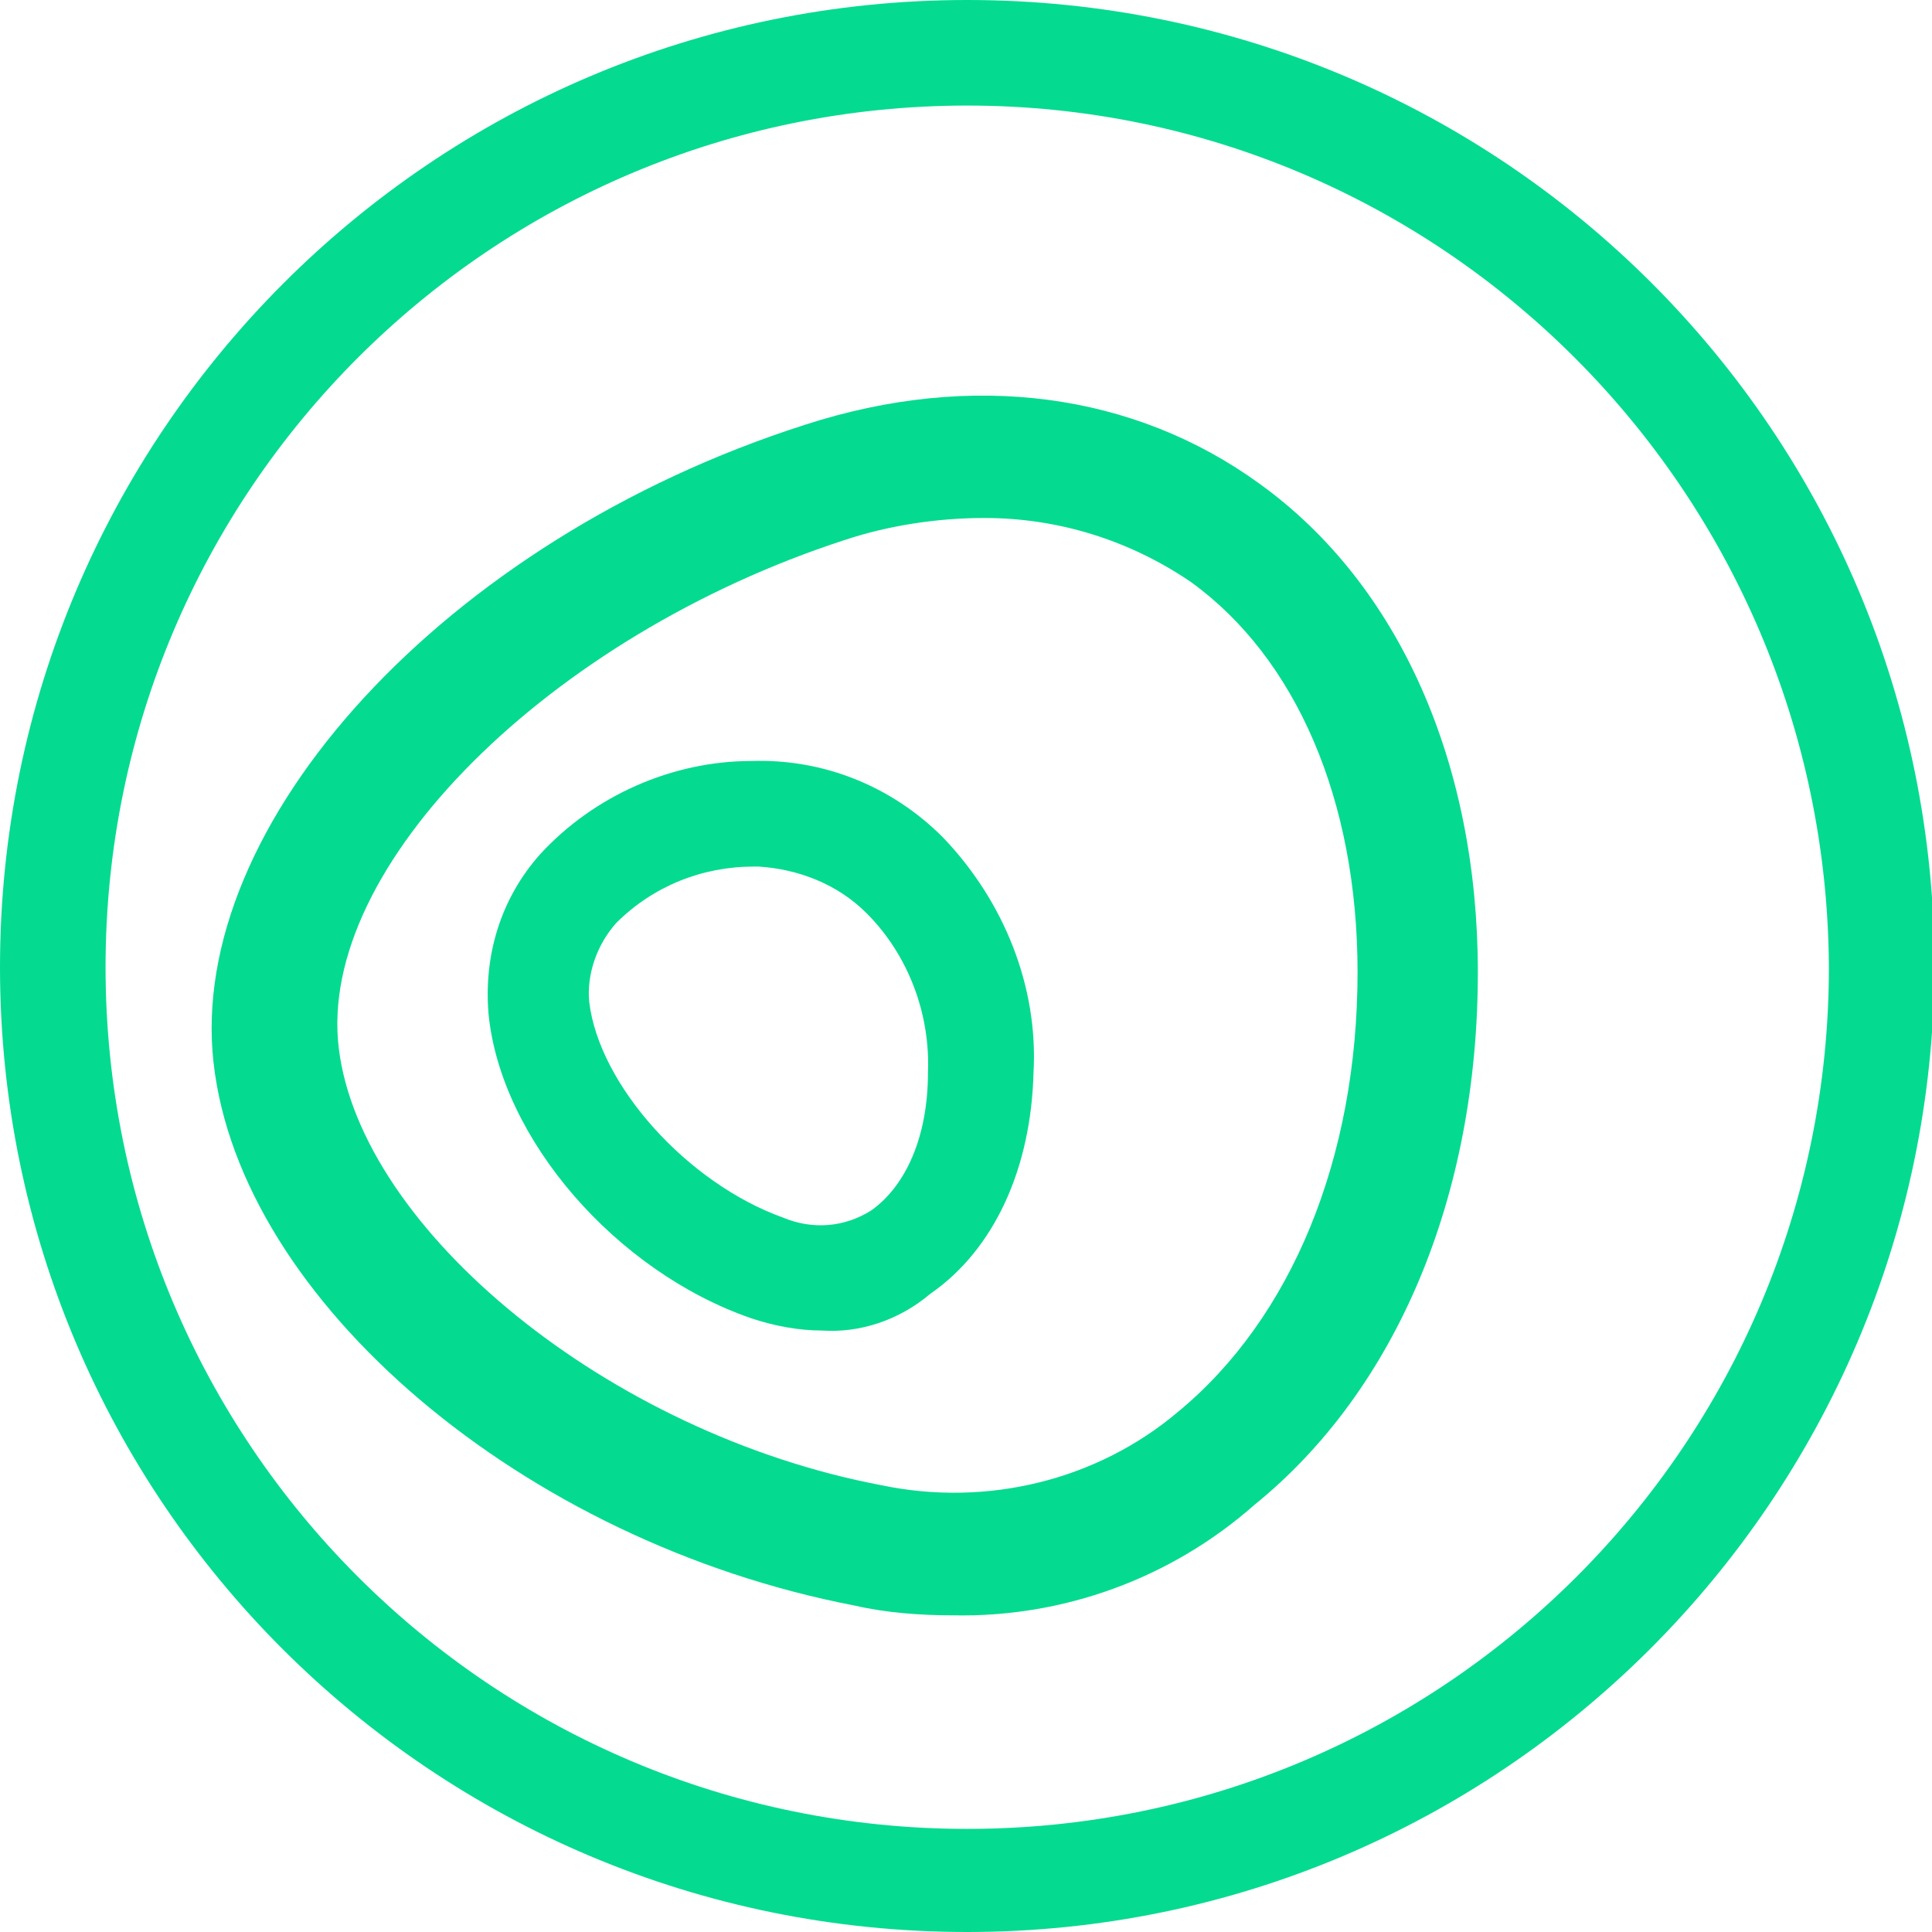
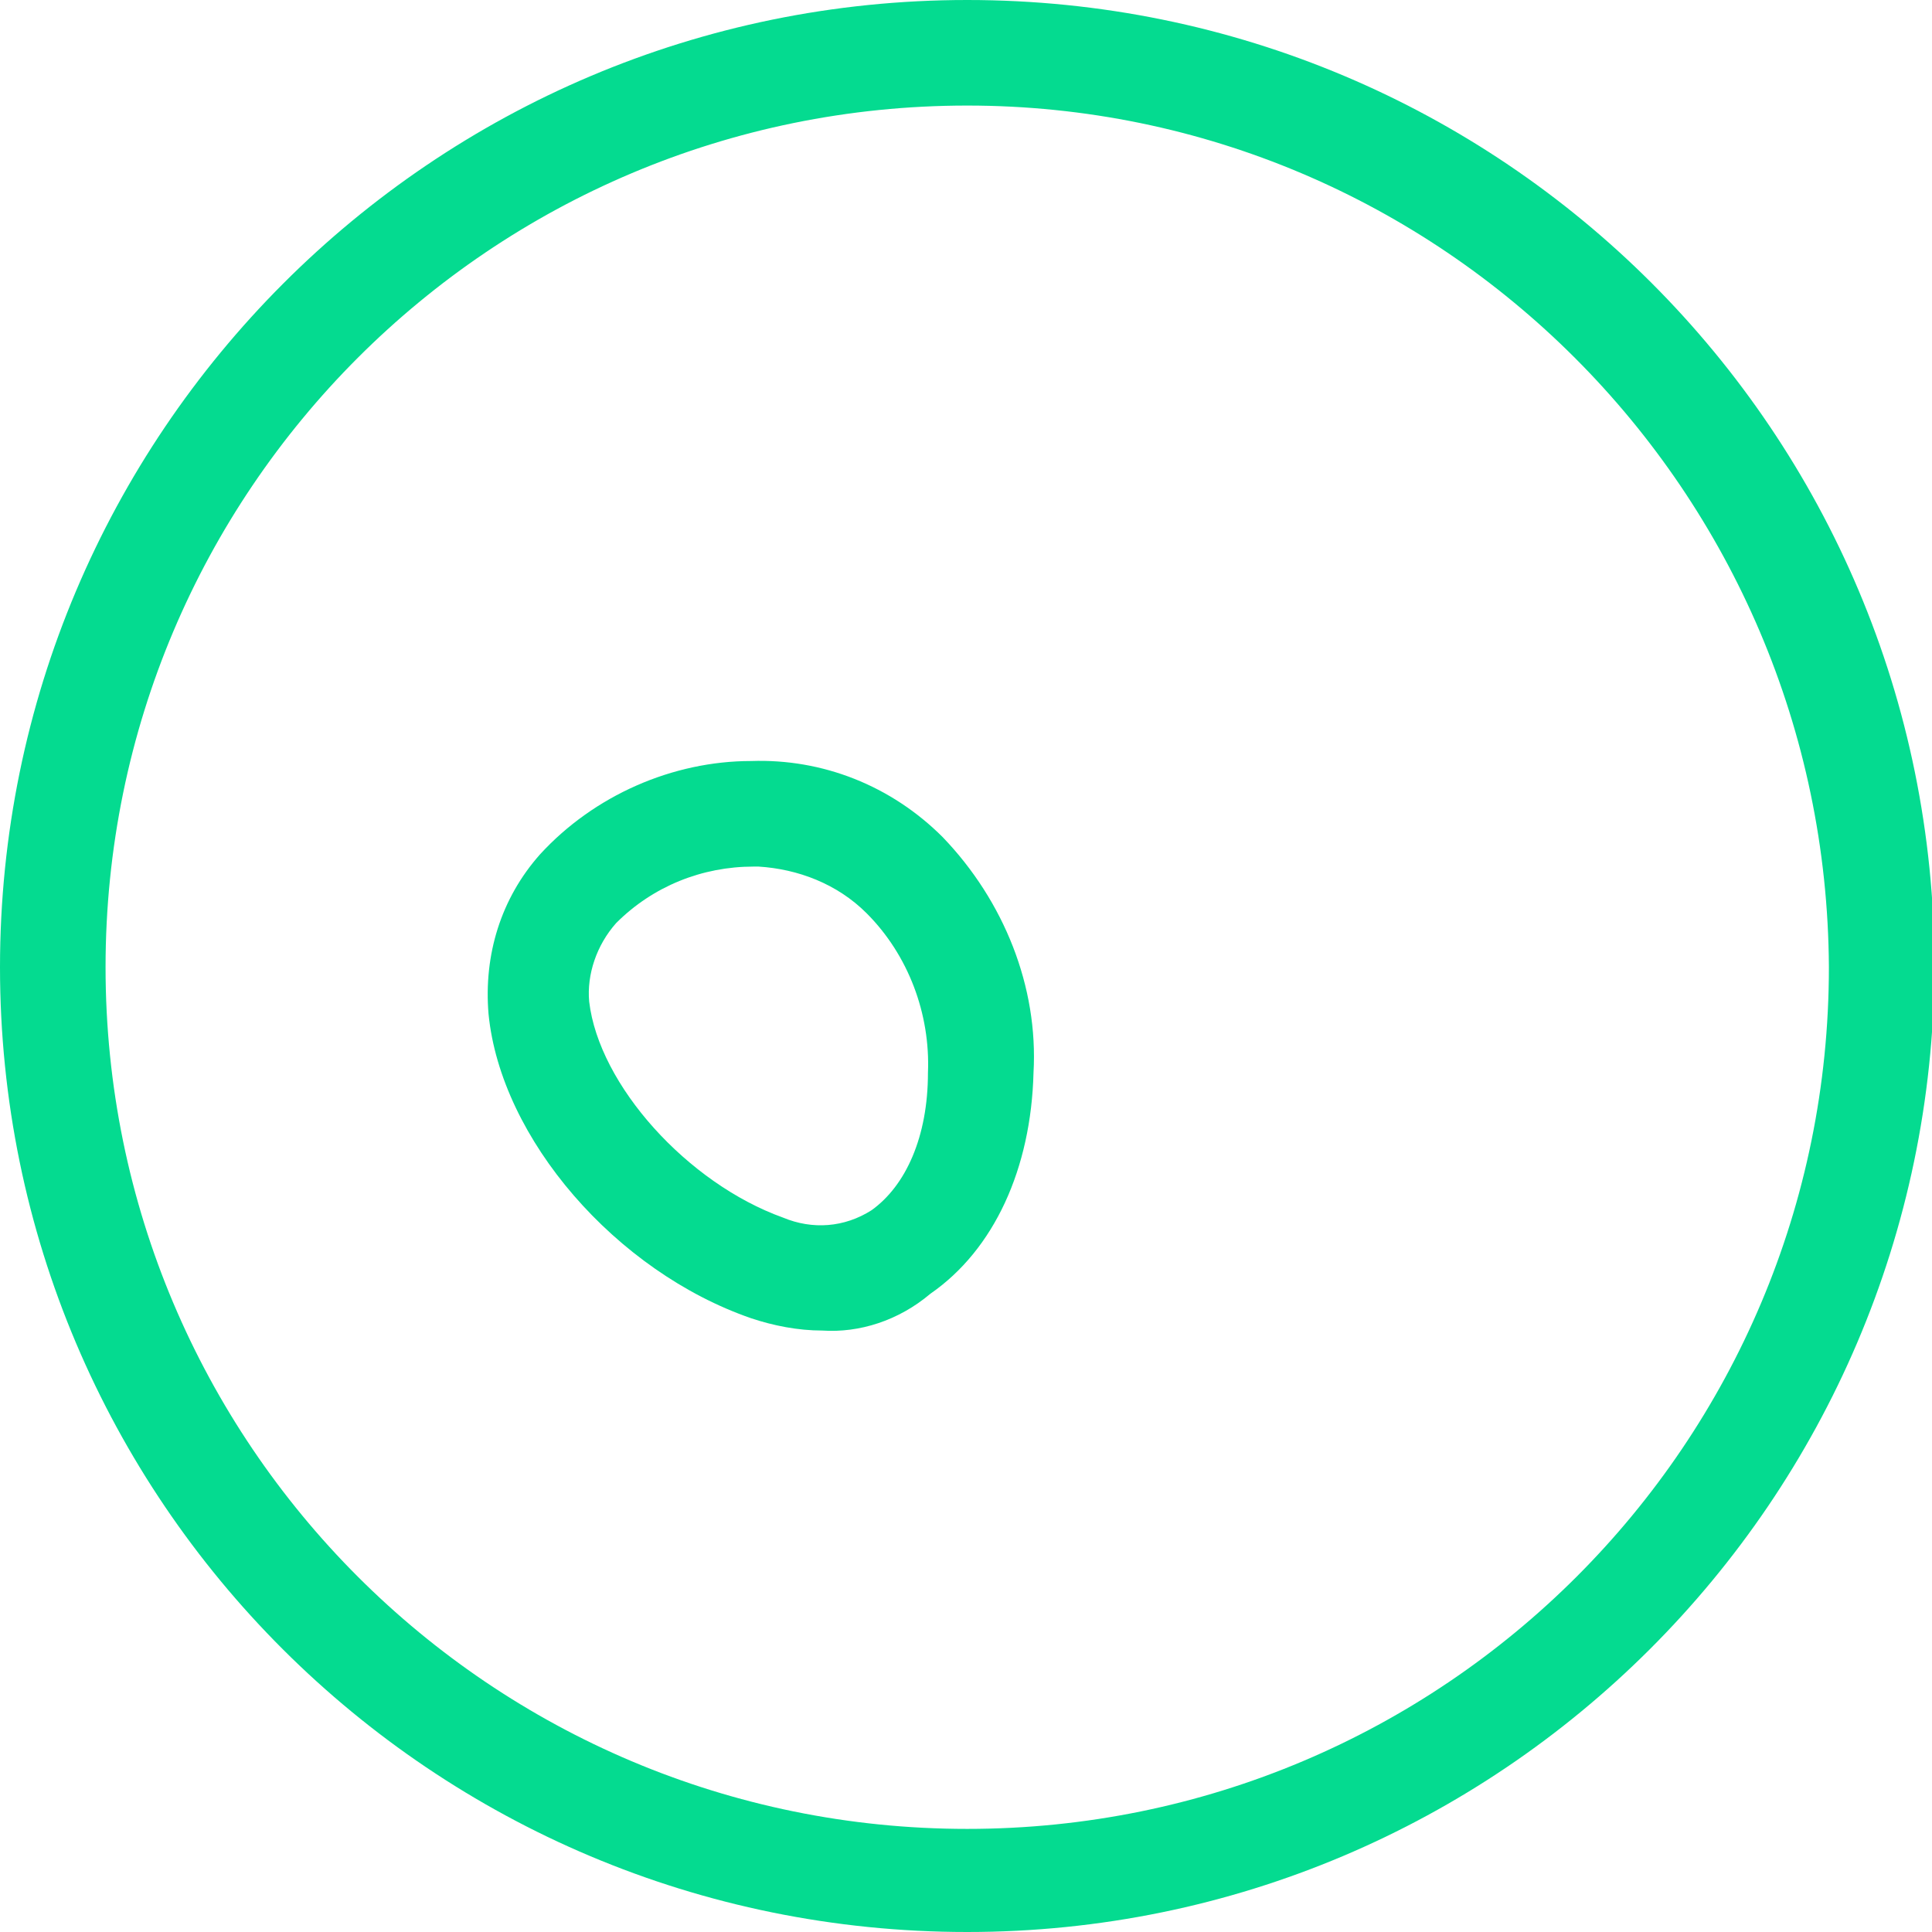
<svg xmlns="http://www.w3.org/2000/svg" version="1.1" id="Layer_1" x="0px" y="0px" viewBox="0 0 78.7 78.7" style="enable-background:new 0 0 78.7 78.7;" xml:space="preserve">
  <style type="text/css"> .st0{fill:#04DB90;} </style>
  <path class="st0" d="M39.4,78.7C17.6,78.7,0,61.1,0,39.4S17.6,0,39.4,0s39.4,17.6,39.4,39.4C78.7,61.1,61.1,78.7,39.4,78.7z M39.4,4.3C20,4.3,4.3,20,4.3,39.4S20,74.5,39.4,74.5s35.1-15.7,35.1-35.1c0,0,0,0,0,0C74.4,20,58.7,4.3,39.4,4.3z" />
  <path class="st0" d="M33.5,54.2c-1,0-2-0.2-2.9-0.5c-5.5-1.9-10.2-7.3-10.7-12.4c-0.2-2.4,0.5-4.7,2.1-6.5c2.2-2.4,5.4-3.8,8.6-3.8 c2.9-0.1,5.7,1,7.8,3.1c2.5,2.6,3.9,6.1,3.7,9.6l0,0c-0.1,3.9-1.6,7.2-4.2,9C36.6,53.8,35,54.3,33.5,54.2z M30.9,35.3h-0.2 c-2.1,0-4.1,0.8-5.6,2.3c-0.8,0.9-1.2,2.1-1.1,3.2c0.4,3.4,4,7.4,7.9,8.8c1.2,0.5,2.5,0.4,3.6-0.3c1.4-1,2.3-3,2.3-5.6 c0.1-2.4-0.8-4.8-2.5-6.5C34.1,36,32.5,35.4,30.9,35.3z" />
-   <path class="st0" d="M38.8,65.8c-1.3,0-2.7-0.1-4-0.4c-13.5-2.6-25-12.4-26.1-22.1s9.4-21.3,24.1-26c6.8-2.2,13.4-1.3,18.5,2.4 c5.7,4.1,8.9,11.4,8.9,19.9c0,9.1-3.3,17-9.1,21.7C47.7,64.3,43.3,65.9,38.8,65.8z M40.1,21.1c-1.9,0-3.9,0.3-5.7,0.9 c-12,3.9-21.5,13.3-20.6,20.7s11,15.7,22.1,17.8c4.3,0.9,8.8-0.2,12.1-3c4.6-3.8,7.3-10.3,7.3-17.9c0-7-2.5-12.8-6.8-15.9 C46,22,43.1,21.1,40.1,21.1z" />
</svg>